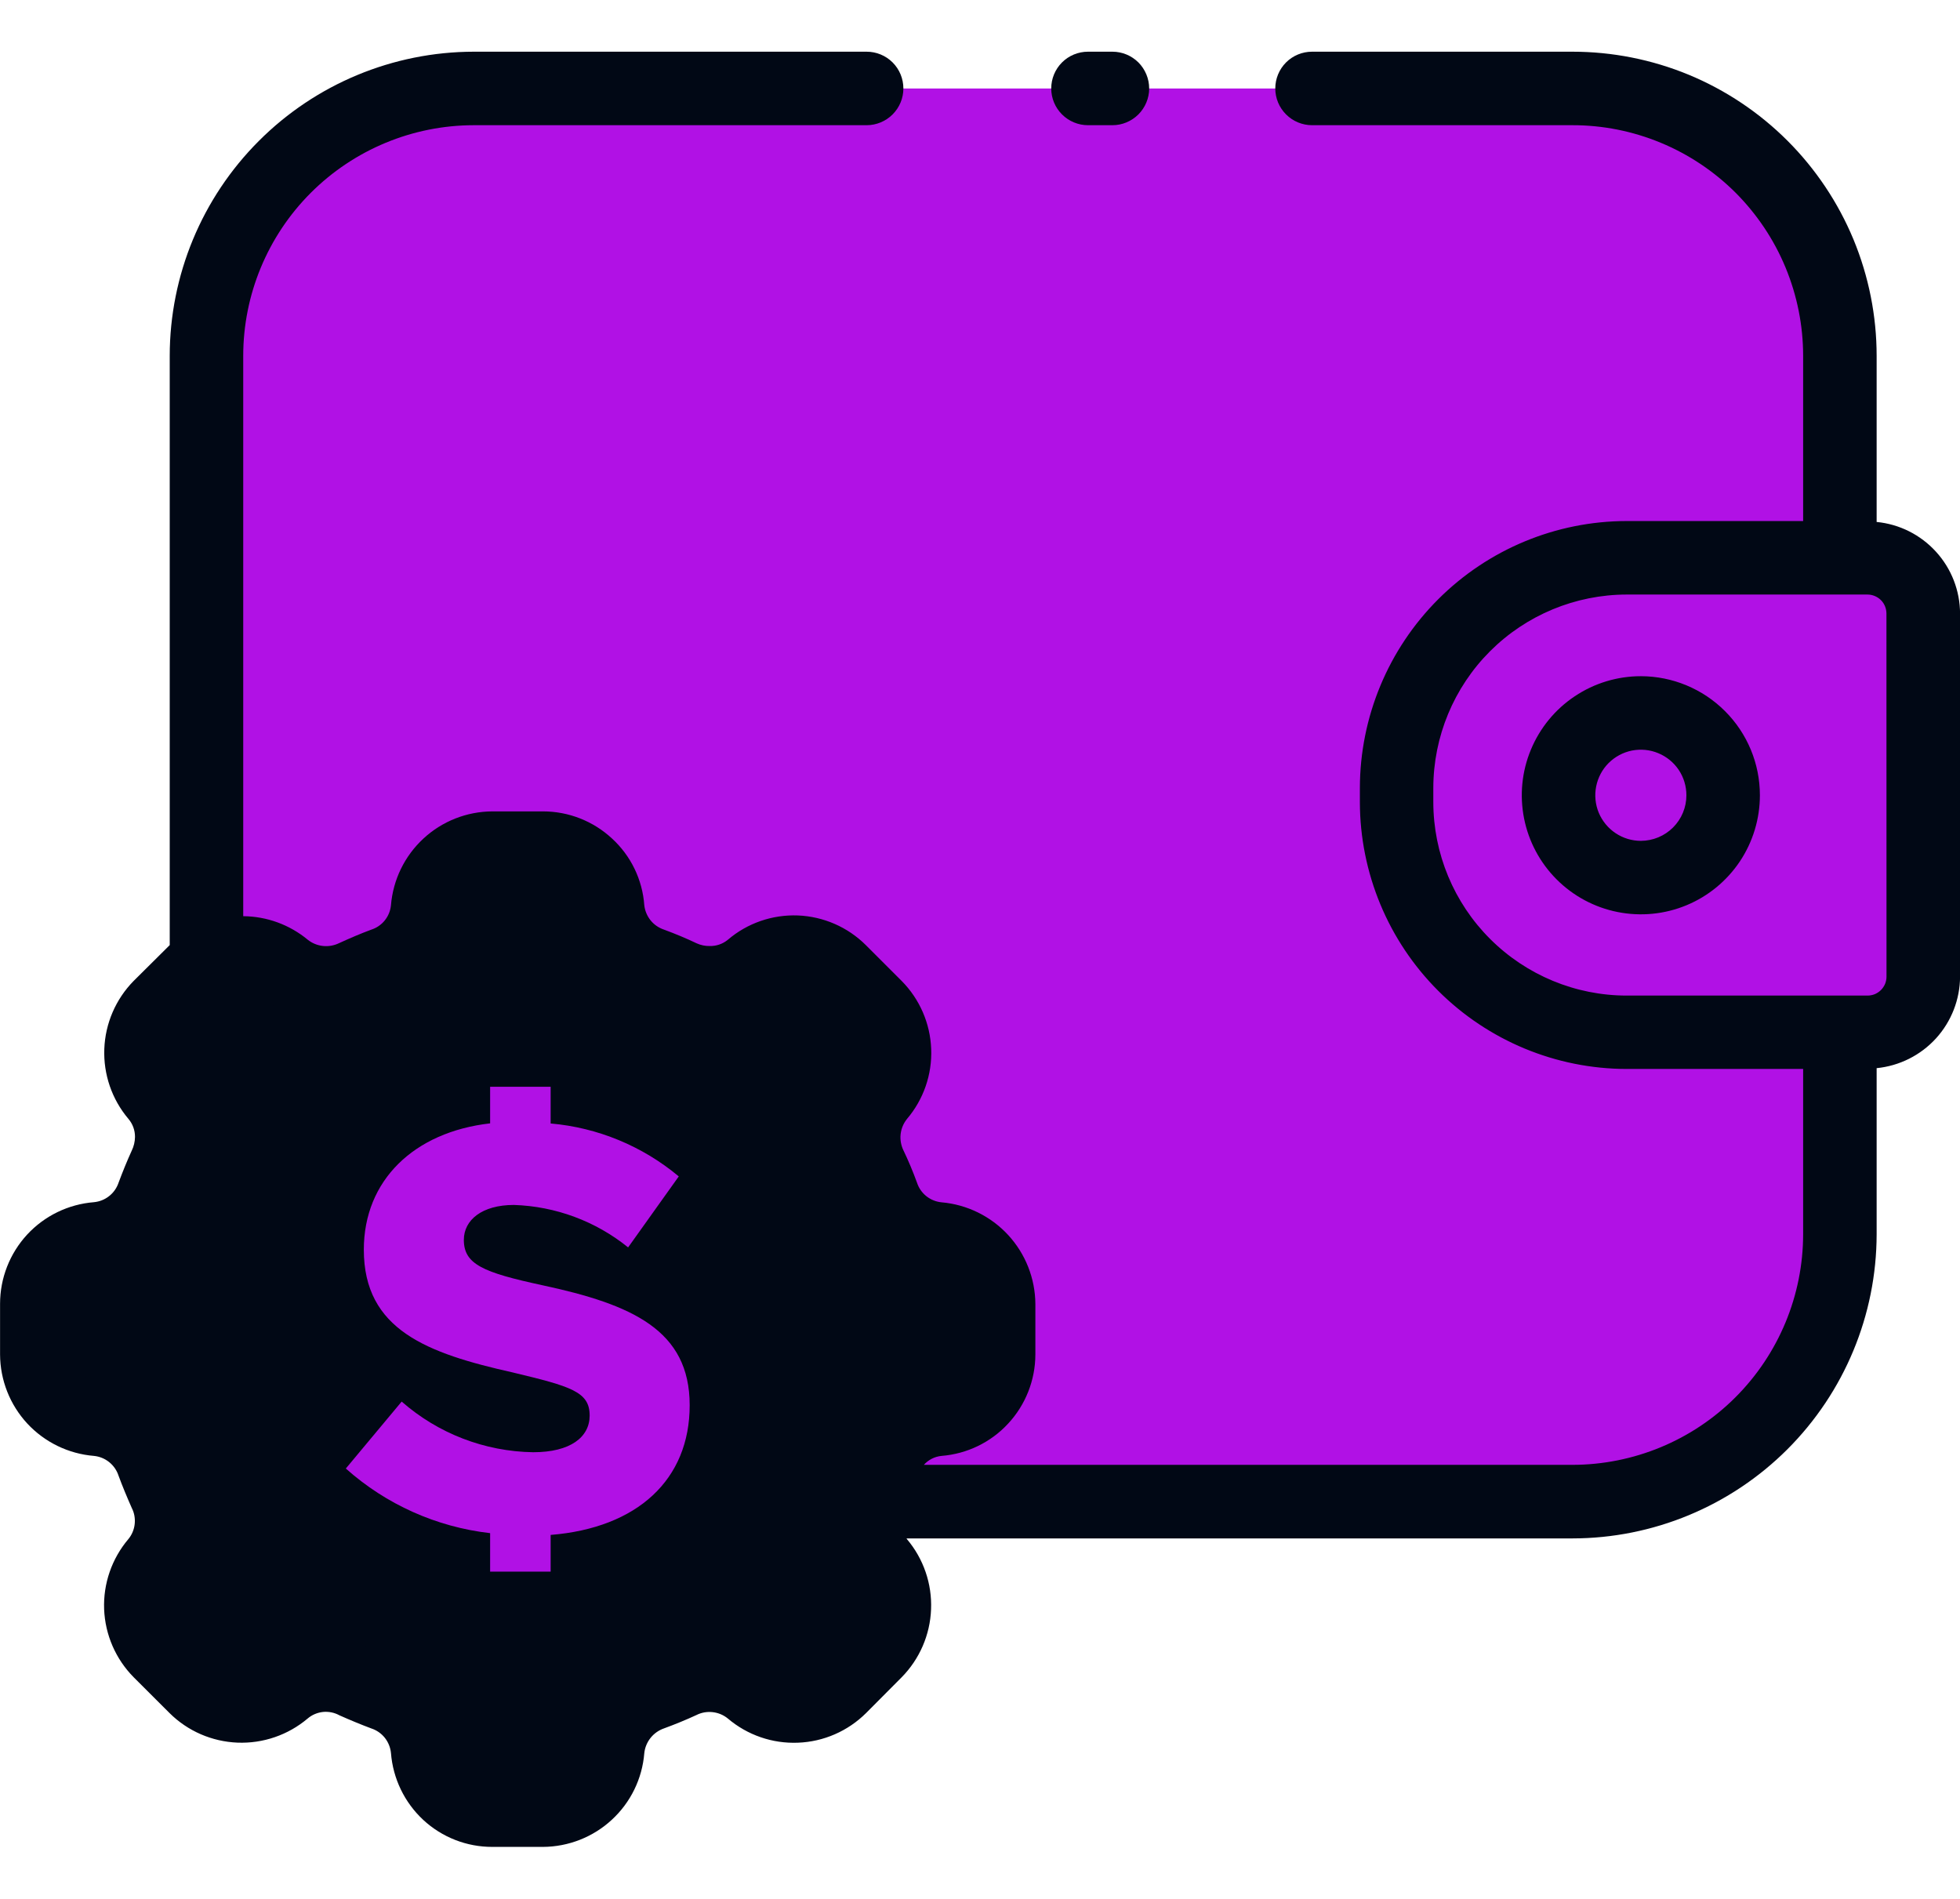
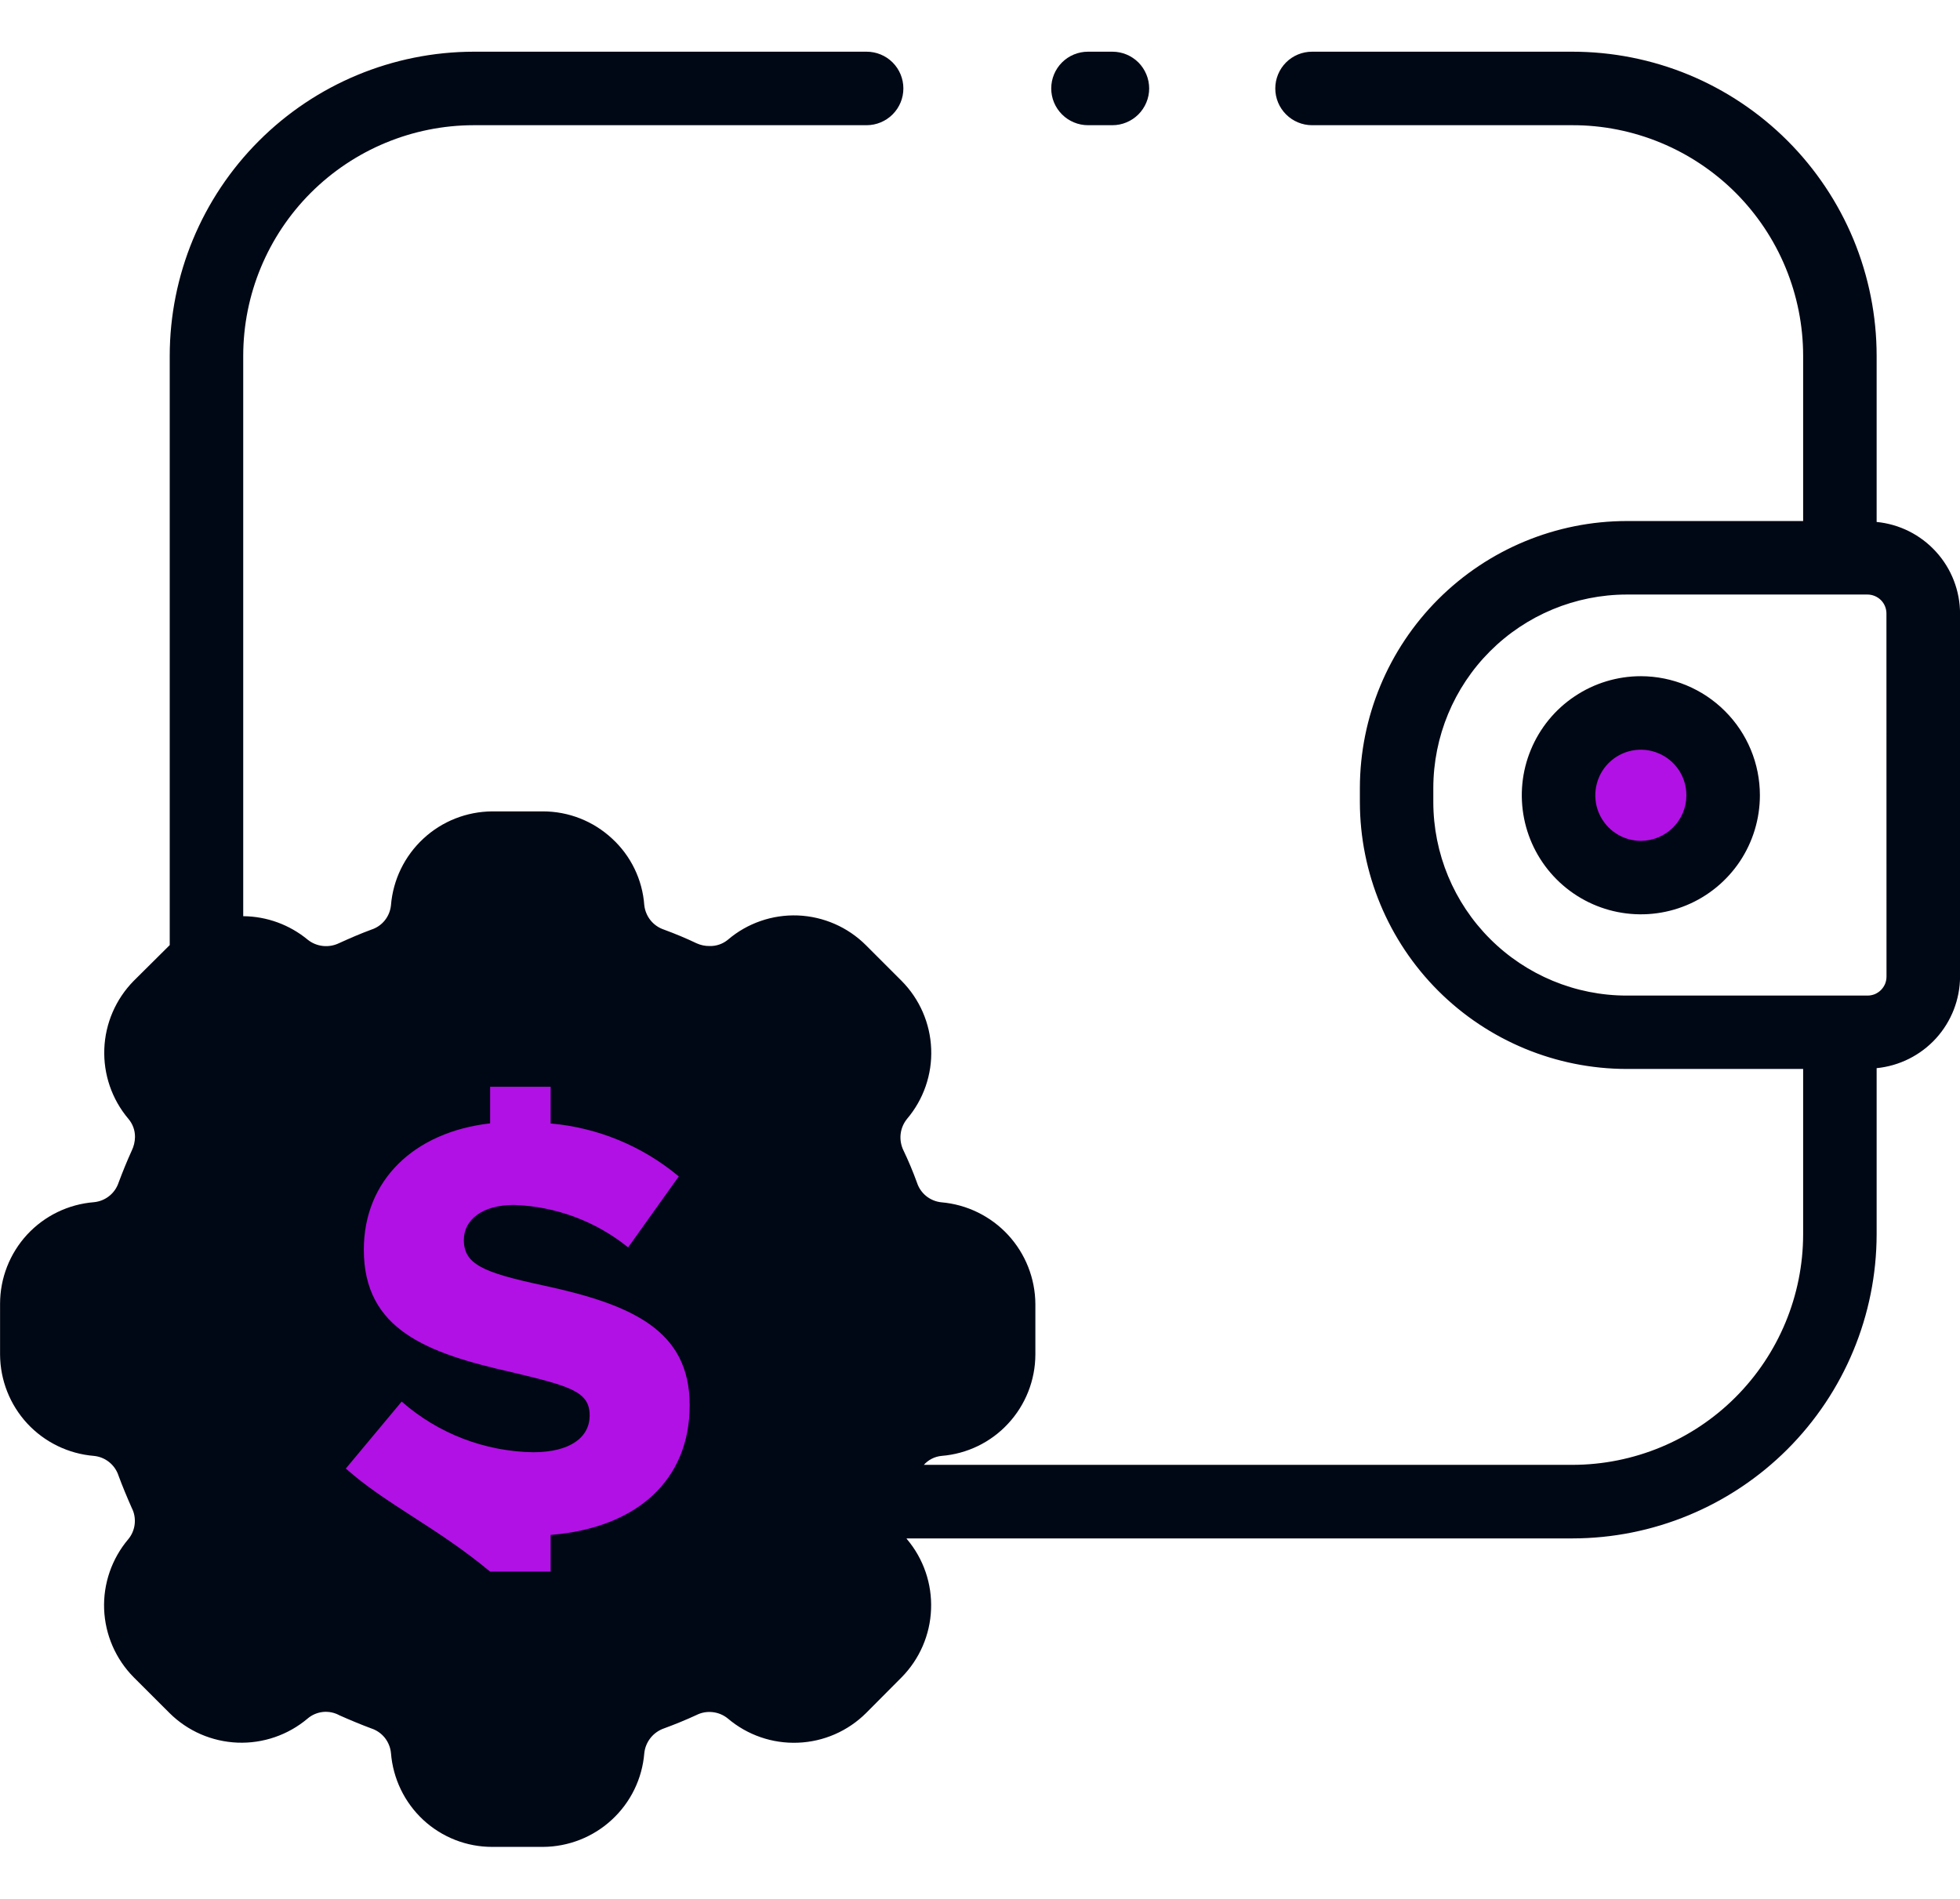
<svg xmlns="http://www.w3.org/2000/svg" width="32" height="31" viewBox="0 0 32 31" fill="none">
-   <path d="M31.4 10.02V15.946C31.399 16.188 31.303 16.419 31.133 16.59C30.962 16.76 30.73 16.856 30.489 16.857H26.559C25.562 16.856 24.606 16.46 23.902 15.755C23.197 15.05 22.802 14.095 22.802 13.098V12.867C22.802 11.871 23.198 10.915 23.902 10.21C24.607 9.506 25.562 9.11 26.559 9.109H30.488C30.73 9.109 30.961 9.205 31.132 9.376C31.303 9.547 31.4 9.778 31.4 10.02Z" fill="#B111E5" />
  <path d="M28.133 12.977C28.133 13.242 28.054 13.502 27.907 13.723C27.759 13.944 27.549 14.117 27.303 14.218C27.058 14.32 26.788 14.347 26.527 14.295C26.266 14.243 26.027 14.115 25.839 13.927C25.651 13.739 25.523 13.499 25.471 13.239C25.419 12.978 25.446 12.708 25.548 12.462C25.649 12.217 25.822 12.007 26.043 11.859C26.264 11.712 26.523 11.633 26.789 11.633C27.146 11.633 27.487 11.774 27.739 12.026C27.991 12.278 28.133 12.62 28.133 12.977Z" fill="#B111E5" />
-   <path d="M22.802 12.867V13.099C22.802 14.095 23.199 15.051 23.903 15.755C24.608 16.459 25.563 16.854 26.559 16.854H30.039V20.153C30.038 21.31 29.578 22.42 28.759 23.238C27.94 24.056 26.829 24.515 25.672 24.515H14.149C14.164 24.464 14.183 24.414 14.206 24.366C14.281 24.206 14.348 24.047 14.408 23.883C14.476 23.689 14.598 23.518 14.76 23.392C14.923 23.265 15.118 23.188 15.324 23.171C15.59 23.15 15.838 23.03 16.02 22.834C16.202 22.639 16.303 22.382 16.304 22.115V21.288C16.304 21.02 16.203 20.763 16.021 20.567C15.84 20.37 15.591 20.249 15.325 20.227C15.12 20.21 14.925 20.133 14.763 20.008C14.6 19.882 14.478 19.712 14.41 19.518C14.349 19.355 14.282 19.191 14.207 19.035C14.119 18.849 14.085 18.641 14.111 18.436C14.137 18.231 14.221 18.038 14.353 17.879C14.517 17.687 14.606 17.443 14.605 17.191C14.605 16.909 14.494 16.639 14.296 16.439L13.713 15.856C13.525 15.666 13.272 15.555 13.005 15.545C12.738 15.534 12.476 15.625 12.274 15.799C12.081 15.962 11.837 16.05 11.586 16.048C11.424 16.048 11.264 16.013 11.117 15.945C10.961 15.87 10.798 15.803 10.635 15.743C10.441 15.674 10.271 15.552 10.144 15.389C10.018 15.227 9.941 15.032 9.922 14.827C9.903 14.561 9.782 14.312 9.585 14.132C9.39 13.95 9.132 13.848 8.865 13.849H8.039C7.772 13.848 7.515 13.949 7.319 14.131C7.123 14.312 7.003 14.561 6.982 14.827C6.964 15.032 6.887 15.228 6.761 15.39C6.634 15.552 6.464 15.675 6.269 15.743C6.106 15.803 5.946 15.87 5.787 15.945C5.601 16.034 5.393 16.067 5.189 16.041C4.985 16.015 4.792 15.931 4.634 15.799C4.441 15.635 4.196 15.544 3.942 15.544C3.739 15.544 3.541 15.604 3.371 15.716V5.812C3.371 4.654 3.83 3.544 4.648 2.725C5.467 1.906 6.577 1.446 7.734 1.445H25.672C26.245 1.445 26.813 1.558 27.343 1.778C27.873 1.997 28.354 2.319 28.76 2.724C29.165 3.129 29.487 3.611 29.706 4.141C29.925 4.67 30.038 5.238 30.038 5.812V9.107H26.559C25.563 9.108 24.607 9.504 23.902 10.209C23.198 10.914 22.802 11.87 22.802 12.867Z" fill="#B111E5" />
  <path d="M16.304 21.285V22.112C16.303 22.379 16.202 22.636 16.021 22.832C15.839 23.028 15.591 23.149 15.325 23.17C15.12 23.187 14.924 23.264 14.762 23.39C14.599 23.517 14.477 23.688 14.409 23.882C14.349 24.046 14.282 24.205 14.207 24.365C14.184 24.413 14.165 24.462 14.151 24.514C14.12 24.617 14.104 24.725 14.104 24.833C14.103 25.084 14.191 25.327 14.353 25.519C14.526 25.722 14.616 25.983 14.605 26.25C14.595 26.516 14.484 26.769 14.296 26.958L13.713 27.544C13.513 27.742 13.243 27.853 12.961 27.852C12.709 27.853 12.465 27.762 12.274 27.597C12.116 27.464 11.922 27.38 11.717 27.354C11.512 27.328 11.304 27.362 11.118 27.452C10.962 27.523 10.799 27.589 10.635 27.651C10.441 27.719 10.271 27.842 10.144 28.005C10.018 28.168 9.941 28.364 9.922 28.569C9.903 28.836 9.783 29.086 9.587 29.268C9.391 29.45 9.133 29.551 8.866 29.551H8.039C7.772 29.552 7.515 29.452 7.319 29.271C7.123 29.088 7.003 28.839 6.982 28.572C6.964 28.367 6.888 28.171 6.761 28.008C6.635 27.845 6.464 27.722 6.269 27.654C6.106 27.593 5.946 27.526 5.787 27.455C5.639 27.386 5.478 27.349 5.315 27.349C5.065 27.348 4.823 27.438 4.634 27.601C4.43 27.773 4.17 27.863 3.903 27.853C3.636 27.842 3.383 27.732 3.194 27.544L2.609 26.958C2.421 26.769 2.312 26.516 2.301 26.25C2.291 25.983 2.38 25.722 2.552 25.519C2.685 25.361 2.769 25.168 2.795 24.964C2.821 24.759 2.787 24.552 2.697 24.366C2.626 24.206 2.56 24.047 2.499 23.883C2.431 23.689 2.308 23.518 2.145 23.391C1.982 23.265 1.786 23.188 1.58 23.171C1.313 23.15 1.064 23.03 0.883 22.834C0.701 22.637 0.6 22.38 0.601 22.112V21.285C0.6 21.017 0.701 20.759 0.883 20.563C1.064 20.366 1.313 20.246 1.58 20.224C1.785 20.207 1.981 20.131 2.143 20.005C2.306 19.879 2.43 19.709 2.498 19.515C2.559 19.352 2.626 19.189 2.697 19.033C2.766 18.885 2.802 18.724 2.802 18.561C2.803 18.309 2.714 18.066 2.55 17.875C2.378 17.672 2.288 17.411 2.298 17.144C2.309 16.878 2.419 16.625 2.607 16.435L3.192 15.853C3.246 15.799 3.305 15.751 3.369 15.711C3.539 15.599 3.738 15.54 3.941 15.539C4.194 15.539 4.44 15.63 4.632 15.794C4.79 15.927 4.983 16.011 5.187 16.037C5.392 16.062 5.599 16.029 5.785 15.94C5.945 15.865 6.104 15.798 6.268 15.738C6.462 15.67 6.633 15.548 6.759 15.385C6.886 15.223 6.963 15.027 6.981 14.822C7.001 14.556 7.121 14.307 7.317 14.126C7.513 13.944 7.771 13.844 8.038 13.844H8.864C9.131 13.844 9.389 13.945 9.584 14.127C9.781 14.307 9.902 14.556 9.921 14.822C9.94 15.027 10.017 15.222 10.143 15.385C10.27 15.547 10.44 15.669 10.634 15.738C10.797 15.798 10.96 15.865 11.116 15.94C11.263 16.008 11.423 16.044 11.585 16.043C11.836 16.045 12.081 15.957 12.273 15.794C12.476 15.62 12.737 15.529 13.004 15.54C13.271 15.55 13.524 15.662 13.713 15.851L14.295 16.434C14.493 16.634 14.604 16.904 14.604 17.186C14.605 17.438 14.516 17.682 14.352 17.874C14.22 18.033 14.136 18.226 14.11 18.431C14.085 18.636 14.118 18.844 14.207 19.03C14.281 19.186 14.348 19.35 14.409 19.513C14.477 19.707 14.599 19.877 14.762 20.003C14.924 20.128 15.119 20.205 15.324 20.223C15.591 20.244 15.84 20.365 16.022 20.562C16.203 20.759 16.304 21.017 16.304 21.285Z" fill="#010815" />
-   <path d="M8.99 25.058V25.657H8.002V25.029C7.126 24.929 6.303 24.56 5.646 23.974L6.558 22.881C7.153 23.403 7.914 23.696 8.705 23.708C9.314 23.708 9.627 23.461 9.627 23.109C9.627 22.72 9.323 22.634 8.373 22.406C6.976 22.093 5.94 21.712 5.94 20.401C5.94 19.27 6.758 18.481 8.002 18.339V17.742H8.99V18.341C9.759 18.408 10.489 18.71 11.082 19.205L10.255 20.364C9.725 19.936 9.071 19.693 8.39 19.671C7.868 19.671 7.573 19.918 7.573 20.241C7.573 20.64 7.887 20.773 8.856 20.982C10.319 21.296 11.26 21.714 11.26 22.94C11.261 24.156 10.406 24.944 8.99 25.058Z" fill="#B111E5" />
+   <path d="M8.99 25.058V25.657H8.002C7.126 24.929 6.303 24.56 5.646 23.974L6.558 22.881C7.153 23.403 7.914 23.696 8.705 23.708C9.314 23.708 9.627 23.461 9.627 23.109C9.627 22.72 9.323 22.634 8.373 22.406C6.976 22.093 5.94 21.712 5.94 20.401C5.94 19.27 6.758 18.481 8.002 18.339V17.742H8.99V18.341C9.759 18.408 10.489 18.71 11.082 19.205L10.255 20.364C9.725 19.936 9.071 19.693 8.39 19.671C7.868 19.671 7.573 19.918 7.573 20.241C7.573 20.64 7.887 20.773 8.856 20.982C10.319 21.296 11.26 21.714 11.26 22.94C11.261 24.156 10.406 24.944 8.99 25.058Z" fill="#B111E5" />
  <path d="M30.639 8.521V5.81C30.639 5.158 30.51 4.512 30.261 3.909C30.011 3.307 29.645 2.759 29.184 2.298C28.723 1.837 28.175 1.471 27.573 1.221C26.97 0.972 26.324 0.844 25.672 0.844H21.421C21.262 0.844 21.109 0.907 20.997 1.019C20.884 1.132 20.821 1.285 20.821 1.444C20.821 1.603 20.884 1.755 20.997 1.868C21.109 1.98 21.262 2.044 21.421 2.044H25.672C26.166 2.043 26.656 2.141 27.113 2.33C27.57 2.519 27.986 2.797 28.336 3.146C28.685 3.496 28.963 3.911 29.152 4.368C29.341 4.825 29.439 5.315 29.439 5.81V8.506H26.559C25.404 8.507 24.297 8.967 23.48 9.784C22.663 10.601 22.204 11.709 22.202 12.864V13.095C22.204 14.25 22.663 15.357 23.48 16.174C24.297 16.99 25.404 17.45 26.559 17.451H29.439V20.15C29.438 21.148 29.04 22.105 28.334 22.811C27.628 23.517 26.67 23.913 25.672 23.914H15.083C15.158 23.831 15.26 23.779 15.371 23.768C15.788 23.735 16.177 23.547 16.46 23.24C16.744 22.934 16.903 22.531 16.904 22.113V21.287C16.901 20.869 16.742 20.468 16.459 20.161C16.175 19.854 15.787 19.664 15.371 19.628C15.28 19.619 15.195 19.584 15.124 19.528C15.053 19.471 15 19.395 14.972 19.309C14.903 19.119 14.827 18.94 14.751 18.782C14.711 18.7 14.694 18.608 14.704 18.516C14.714 18.425 14.75 18.339 14.808 18.267C15.078 17.949 15.22 17.541 15.203 17.123C15.187 16.706 15.014 16.309 14.72 16.013L14.137 15.43C13.841 15.135 13.445 14.962 13.027 14.945C12.61 14.929 12.201 15.07 11.883 15.342C11.799 15.411 11.693 15.447 11.585 15.444C11.512 15.445 11.441 15.43 11.374 15.4C11.209 15.321 11.03 15.246 10.84 15.176C10.754 15.147 10.678 15.095 10.621 15.024C10.565 14.954 10.529 14.868 10.519 14.778C10.489 14.361 10.3 13.971 9.992 13.689C9.685 13.404 9.283 13.246 8.864 13.246H8.039C7.621 13.248 7.219 13.406 6.913 13.69C6.606 13.974 6.417 14.362 6.383 14.779C6.374 14.869 6.339 14.955 6.282 15.026C6.225 15.097 6.148 15.149 6.061 15.177C5.89 15.24 5.718 15.314 5.534 15.398C5.453 15.437 5.361 15.453 5.271 15.443C5.181 15.433 5.095 15.398 5.024 15.341C4.728 15.096 4.356 14.96 3.971 14.957V5.81C3.971 4.812 4.368 3.855 5.073 3.149C5.779 2.443 6.736 2.045 7.734 2.044H14.149C14.308 2.044 14.461 1.98 14.573 1.868C14.686 1.755 14.749 1.603 14.749 1.444C14.749 1.285 14.686 1.132 14.573 1.019C14.461 0.907 14.308 0.844 14.149 0.844H7.734C6.418 0.846 5.156 1.37 4.226 2.301C3.295 3.232 2.772 4.494 2.771 5.81V15.429L2.182 16.014C1.89 16.311 1.719 16.706 1.703 17.123C1.687 17.539 1.827 17.947 2.096 18.265C2.166 18.347 2.205 18.452 2.204 18.561C2.203 18.638 2.185 18.714 2.151 18.784C2.074 18.953 2.002 19.13 1.936 19.307C1.907 19.393 1.854 19.47 1.782 19.526C1.711 19.583 1.625 19.617 1.534 19.626C1.117 19.659 0.727 19.848 0.443 20.155C0.159 20.463 0.001 20.866 0.001 21.285V22.113C0.003 22.531 0.162 22.933 0.445 23.239C0.729 23.545 1.118 23.734 1.534 23.768C1.625 23.777 1.711 23.812 1.782 23.869C1.854 23.927 1.907 24.004 1.935 24.09C2 24.266 2.072 24.438 2.151 24.617C2.193 24.698 2.209 24.79 2.199 24.881C2.189 24.971 2.153 25.057 2.095 25.127C1.825 25.446 1.684 25.854 1.7 26.272C1.717 26.689 1.889 27.085 2.183 27.382L2.769 27.967C3.065 28.261 3.461 28.432 3.878 28.449C4.295 28.465 4.703 28.325 5.022 28.056C5.093 27.995 5.181 27.958 5.274 27.948C5.367 27.939 5.46 27.958 5.542 28.003C5.713 28.079 5.885 28.151 6.062 28.217C6.148 28.245 6.225 28.298 6.282 28.369C6.339 28.441 6.374 28.527 6.383 28.618C6.416 29.036 6.604 29.426 6.911 29.711C7.218 29.995 7.62 30.152 8.038 30.151H8.864C9.281 30.149 9.683 29.991 9.989 29.708C10.296 29.425 10.485 29.038 10.519 28.622C10.528 28.531 10.564 28.444 10.621 28.372C10.678 28.3 10.755 28.246 10.842 28.216C11.019 28.151 11.196 28.079 11.369 27.999C11.451 27.957 11.543 27.941 11.634 27.951C11.726 27.961 11.812 27.997 11.883 28.055C12.202 28.326 12.611 28.467 13.029 28.45C13.447 28.434 13.843 28.261 14.14 27.966L14.72 27.383C15.013 27.086 15.185 26.69 15.201 26.273C15.218 25.856 15.078 25.448 14.809 25.129C14.805 25.125 14.804 25.119 14.8 25.115H25.672C26.988 25.114 28.25 24.591 29.182 23.66C30.113 22.729 30.637 21.467 30.639 20.151V17.438C31.011 17.401 31.356 17.228 31.608 16.952C31.859 16.676 32 16.316 32.001 15.942V10.017C32 9.643 31.86 9.283 31.608 9.007C31.356 8.73 31.011 8.557 30.639 8.521ZM13.871 26.536L13.294 27.115C13.251 27.159 13.199 27.194 13.142 27.217C13.085 27.241 13.024 27.253 12.962 27.252C12.853 27.253 12.748 27.215 12.665 27.145C12.419 26.938 12.12 26.806 11.802 26.764C11.483 26.722 11.16 26.773 10.87 26.909C10.727 26.974 10.577 27.035 10.429 27.09C10.126 27.198 9.861 27.39 9.665 27.645C9.469 27.9 9.35 28.206 9.325 28.526C9.315 28.642 9.263 28.749 9.178 28.828C9.093 28.907 8.981 28.951 8.865 28.951H8.039C7.925 28.952 7.815 28.911 7.73 28.835C7.644 28.754 7.59 28.644 7.58 28.526C7.553 28.206 7.434 27.901 7.239 27.646C7.043 27.391 6.779 27.198 6.476 27.09C6.325 27.034 6.178 26.971 6.039 26.91C5.813 26.803 5.565 26.748 5.315 26.747C4.922 26.747 4.543 26.887 4.245 27.142C4.156 27.217 4.042 27.256 3.926 27.252C3.81 27.247 3.7 27.2 3.617 27.118L3.032 26.533C2.989 26.49 2.956 26.439 2.933 26.382C2.91 26.326 2.899 26.266 2.899 26.205C2.898 26.096 2.936 25.991 3.007 25.907C3.215 25.664 3.348 25.366 3.391 25.049C3.433 24.732 3.382 24.409 3.245 24.12C3.179 23.973 3.116 23.825 3.061 23.674C2.953 23.372 2.76 23.107 2.505 22.911C2.251 22.716 1.945 22.597 1.625 22.57C1.51 22.561 1.402 22.508 1.323 22.423C1.245 22.338 1.201 22.227 1.2 22.111V21.285C1.2 21.168 1.243 21.056 1.322 20.97C1.401 20.885 1.509 20.832 1.625 20.822C1.944 20.795 2.249 20.677 2.503 20.482C2.758 20.287 2.951 20.024 3.061 19.723C3.116 19.573 3.178 19.424 3.241 19.285C3.347 19.058 3.403 18.811 3.403 18.56C3.403 18.167 3.263 17.787 3.008 17.487C2.933 17.399 2.895 17.286 2.899 17.17C2.903 17.055 2.951 16.945 3.031 16.863L3.618 16.28C3.642 16.255 3.67 16.234 3.699 16.216C3.782 16.164 3.88 16.14 3.978 16.147C4.076 16.154 4.169 16.192 4.244 16.255C4.49 16.462 4.79 16.593 5.108 16.635C5.426 16.676 5.75 16.625 6.04 16.489C6.185 16.42 6.329 16.36 6.475 16.306C6.777 16.198 7.042 16.006 7.238 15.752C7.434 15.498 7.553 15.193 7.58 14.873C7.59 14.758 7.642 14.65 7.727 14.571C7.812 14.493 7.923 14.449 8.039 14.448H8.866C8.984 14.449 9.098 14.495 9.183 14.576C9.267 14.655 9.318 14.763 9.325 14.877C9.355 15.195 9.474 15.499 9.669 15.752C9.864 16.004 10.128 16.196 10.428 16.305C10.582 16.362 10.727 16.423 10.86 16.486C11.153 16.62 11.478 16.669 11.797 16.627C12.116 16.586 12.418 16.457 12.667 16.253C12.755 16.178 12.868 16.14 12.984 16.145C13.1 16.149 13.209 16.198 13.29 16.28L13.868 16.858C13.912 16.902 13.947 16.953 13.97 17.01C13.994 17.067 14.006 17.128 14.006 17.189C14.007 17.3 13.967 17.407 13.895 17.49C13.69 17.738 13.559 18.039 13.518 18.358C13.478 18.677 13.529 19.002 13.667 19.293C13.729 19.424 13.79 19.57 13.846 19.72C13.953 20.022 14.145 20.287 14.398 20.482C14.652 20.678 14.957 20.797 15.276 20.824C15.392 20.834 15.5 20.887 15.58 20.972C15.659 21.058 15.704 21.17 15.705 21.287V22.113C15.705 22.23 15.661 22.342 15.58 22.427C15.502 22.511 15.395 22.564 15.28 22.573C14.96 22.599 14.655 22.717 14.401 22.913C14.147 23.108 13.954 23.373 13.847 23.676C13.793 23.823 13.732 23.968 13.671 24.099C13.644 24.155 13.621 24.212 13.602 24.27C13.598 24.28 13.595 24.289 13.591 24.299C13.588 24.308 13.581 24.324 13.577 24.336C13.574 24.348 13.572 24.359 13.569 24.37C13.566 24.381 13.563 24.395 13.561 24.408C13.524 24.547 13.505 24.689 13.504 24.833C13.503 25.225 13.641 25.606 13.895 25.905C13.97 25.994 14.01 26.109 14.005 26.225C14.001 26.342 13.953 26.453 13.871 26.536ZM30.8 15.943C30.8 15.984 30.792 16.024 30.777 16.062C30.761 16.099 30.738 16.134 30.709 16.163C30.681 16.191 30.646 16.214 30.609 16.23C30.571 16.245 30.531 16.253 30.49 16.253H30.044H30.037H30.031H26.559C25.722 16.253 24.919 15.919 24.327 15.327C23.735 14.735 23.402 13.933 23.401 13.095V12.864C23.402 12.027 23.735 11.224 24.327 10.632C24.919 10.04 25.722 9.707 26.559 9.706H30.489C30.571 9.706 30.65 9.739 30.709 9.797C30.767 9.855 30.799 9.934 30.799 10.017L30.8 15.943Z" fill="#010815" />
  <path d="M26.79 11.039C26.405 11.039 26.029 11.153 25.71 11.367C25.39 11.58 25.141 11.884 24.994 12.239C24.846 12.594 24.808 12.985 24.883 13.362C24.958 13.739 25.143 14.085 25.415 14.357C25.687 14.629 26.033 14.814 26.41 14.889C26.787 14.964 27.178 14.926 27.533 14.779C27.889 14.632 28.192 14.382 28.406 14.063C28.619 13.743 28.733 13.367 28.733 12.983C28.733 12.467 28.528 11.973 28.163 11.609C27.799 11.245 27.305 11.04 26.79 11.039ZM26.79 13.727C26.642 13.727 26.498 13.683 26.376 13.601C26.254 13.52 26.159 13.403 26.102 13.268C26.046 13.132 26.031 12.982 26.06 12.838C26.089 12.693 26.159 12.561 26.263 12.457C26.367 12.353 26.5 12.282 26.644 12.253C26.789 12.225 26.938 12.239 27.074 12.296C27.21 12.352 27.326 12.447 27.408 12.569C27.49 12.692 27.533 12.836 27.533 12.983C27.533 13.18 27.455 13.369 27.315 13.509C27.176 13.648 26.987 13.726 26.79 13.727Z" fill="#010815" />
  <path d="M17.763 2.044H18.162C18.321 2.044 18.473 1.98 18.586 1.868C18.698 1.755 18.762 1.603 18.762 1.444C18.762 1.285 18.698 1.132 18.586 1.019C18.473 0.907 18.321 0.844 18.162 0.844H17.763C17.604 0.844 17.451 0.907 17.339 1.019C17.226 1.132 17.163 1.285 17.163 1.444C17.163 1.603 17.226 1.755 17.339 1.868C17.451 1.98 17.604 2.044 17.763 2.044Z" fill="#010815" />
</svg>